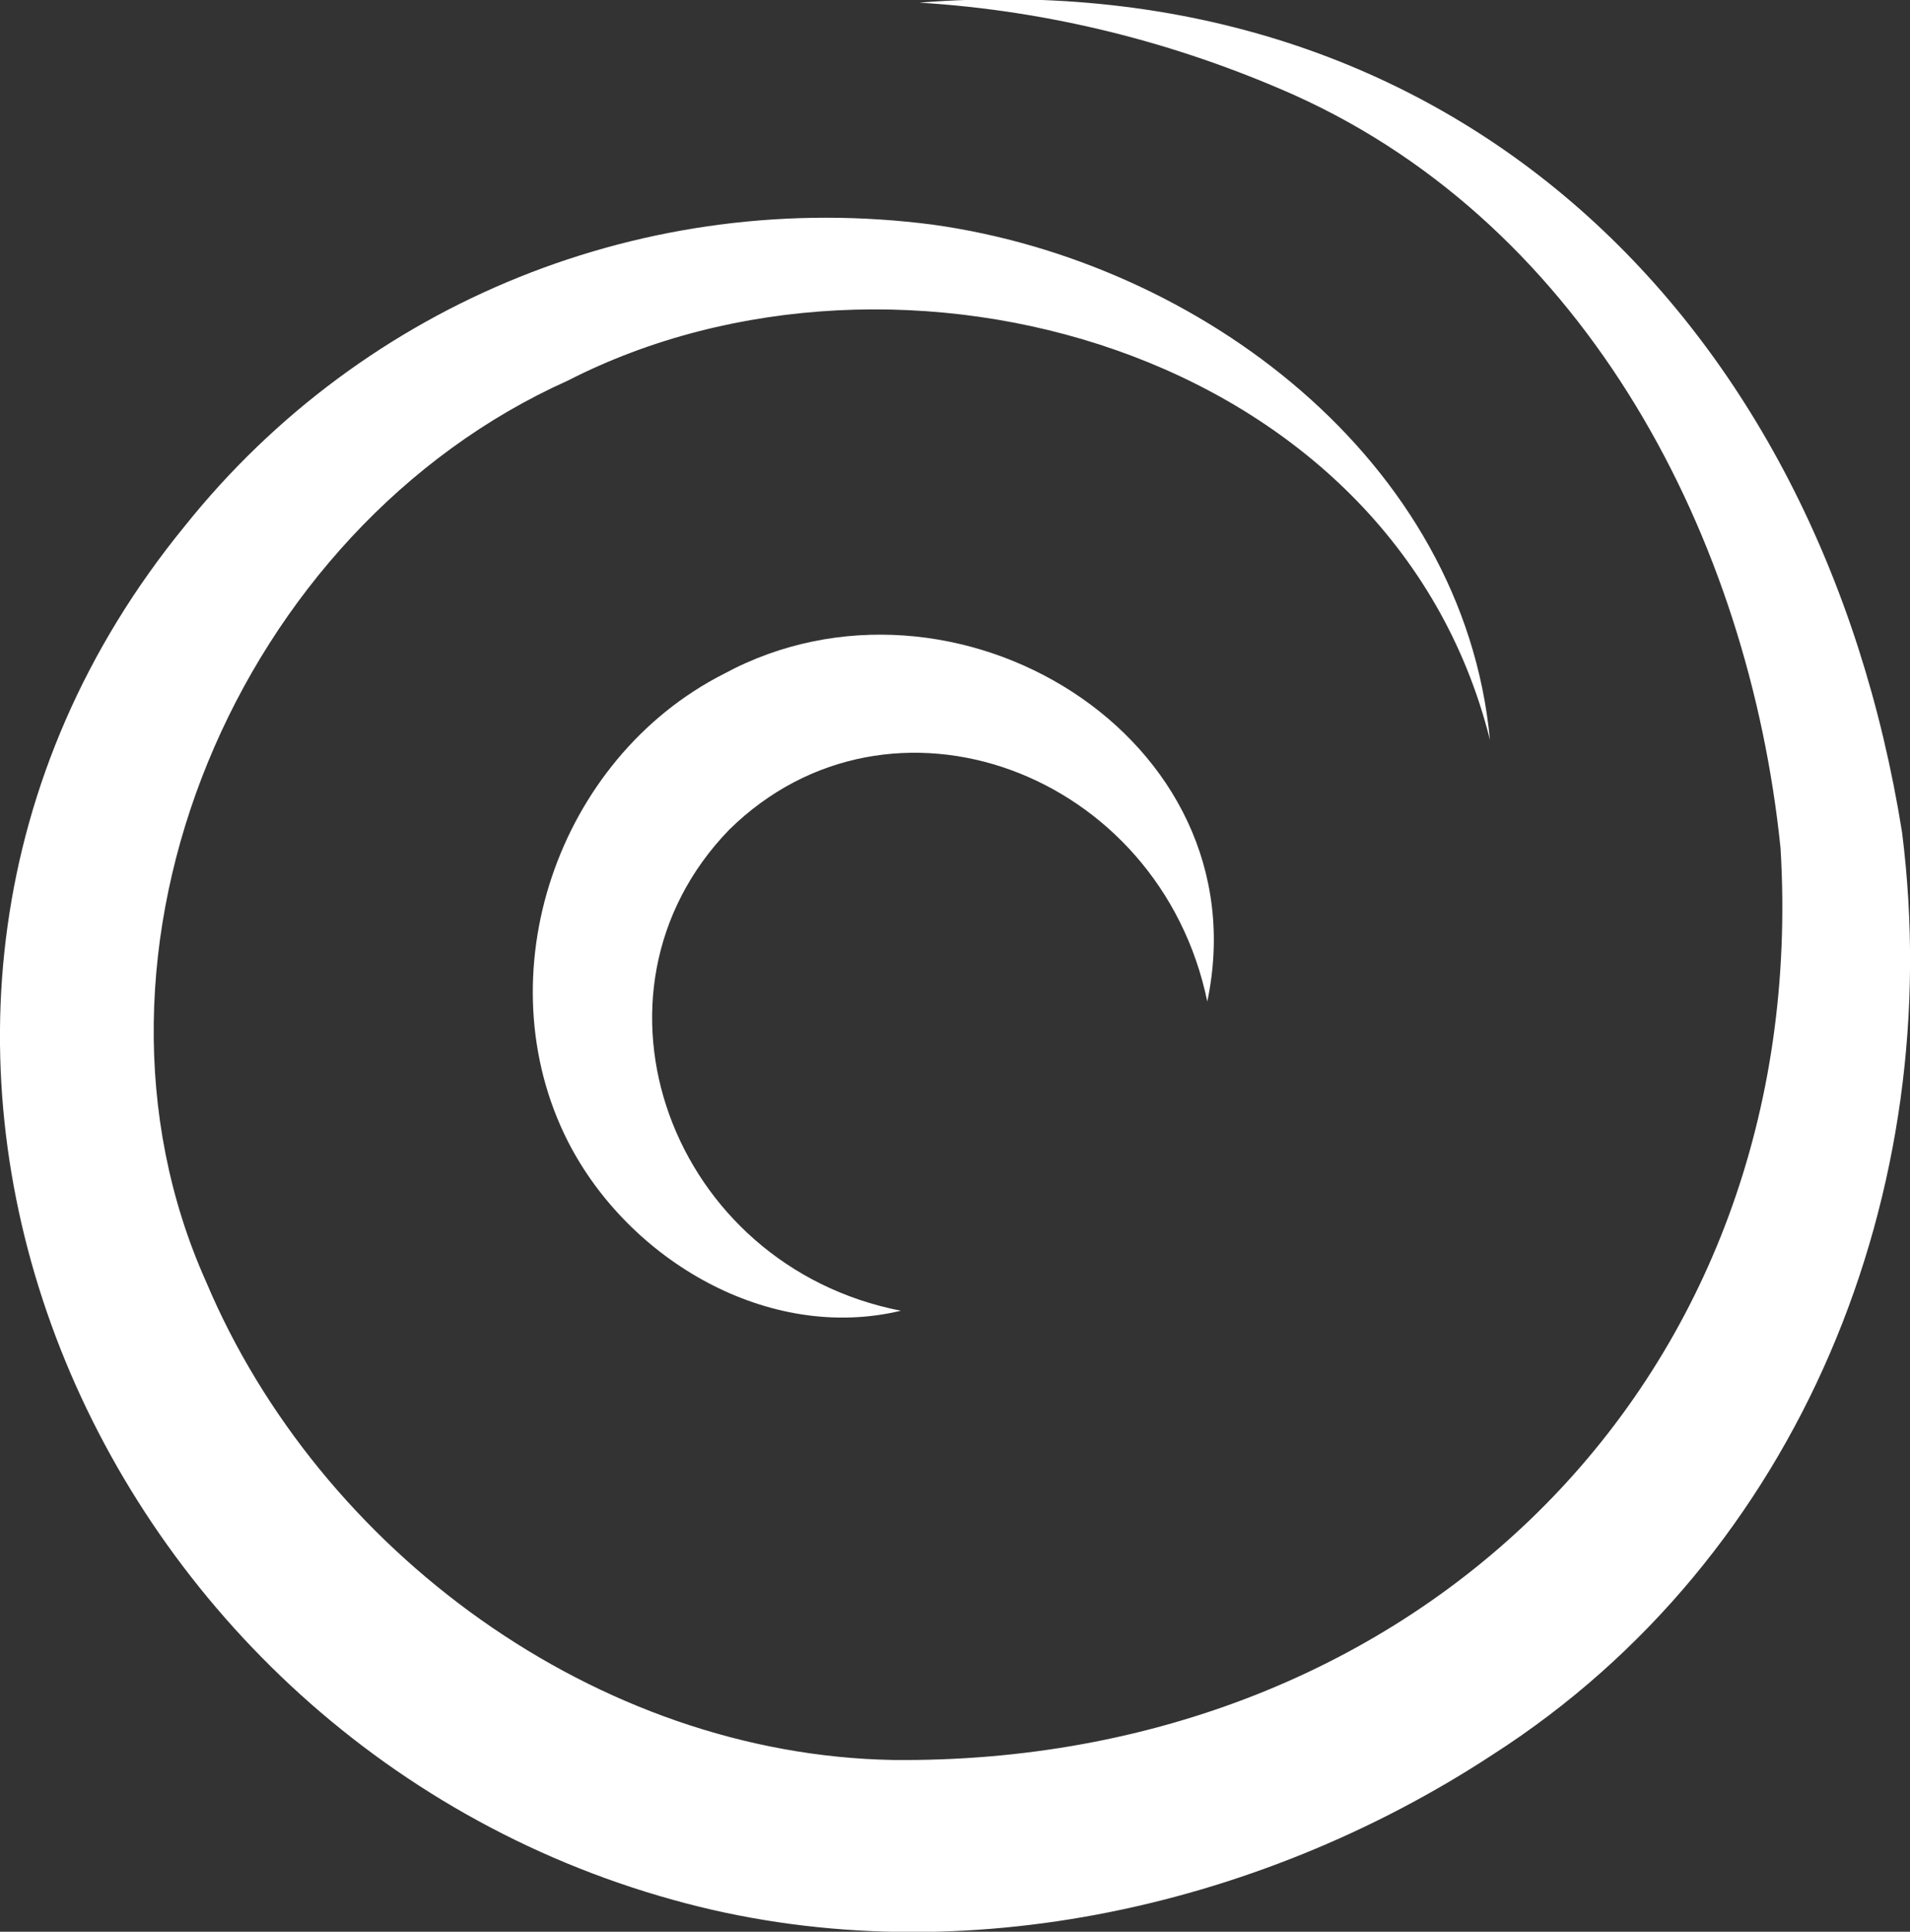
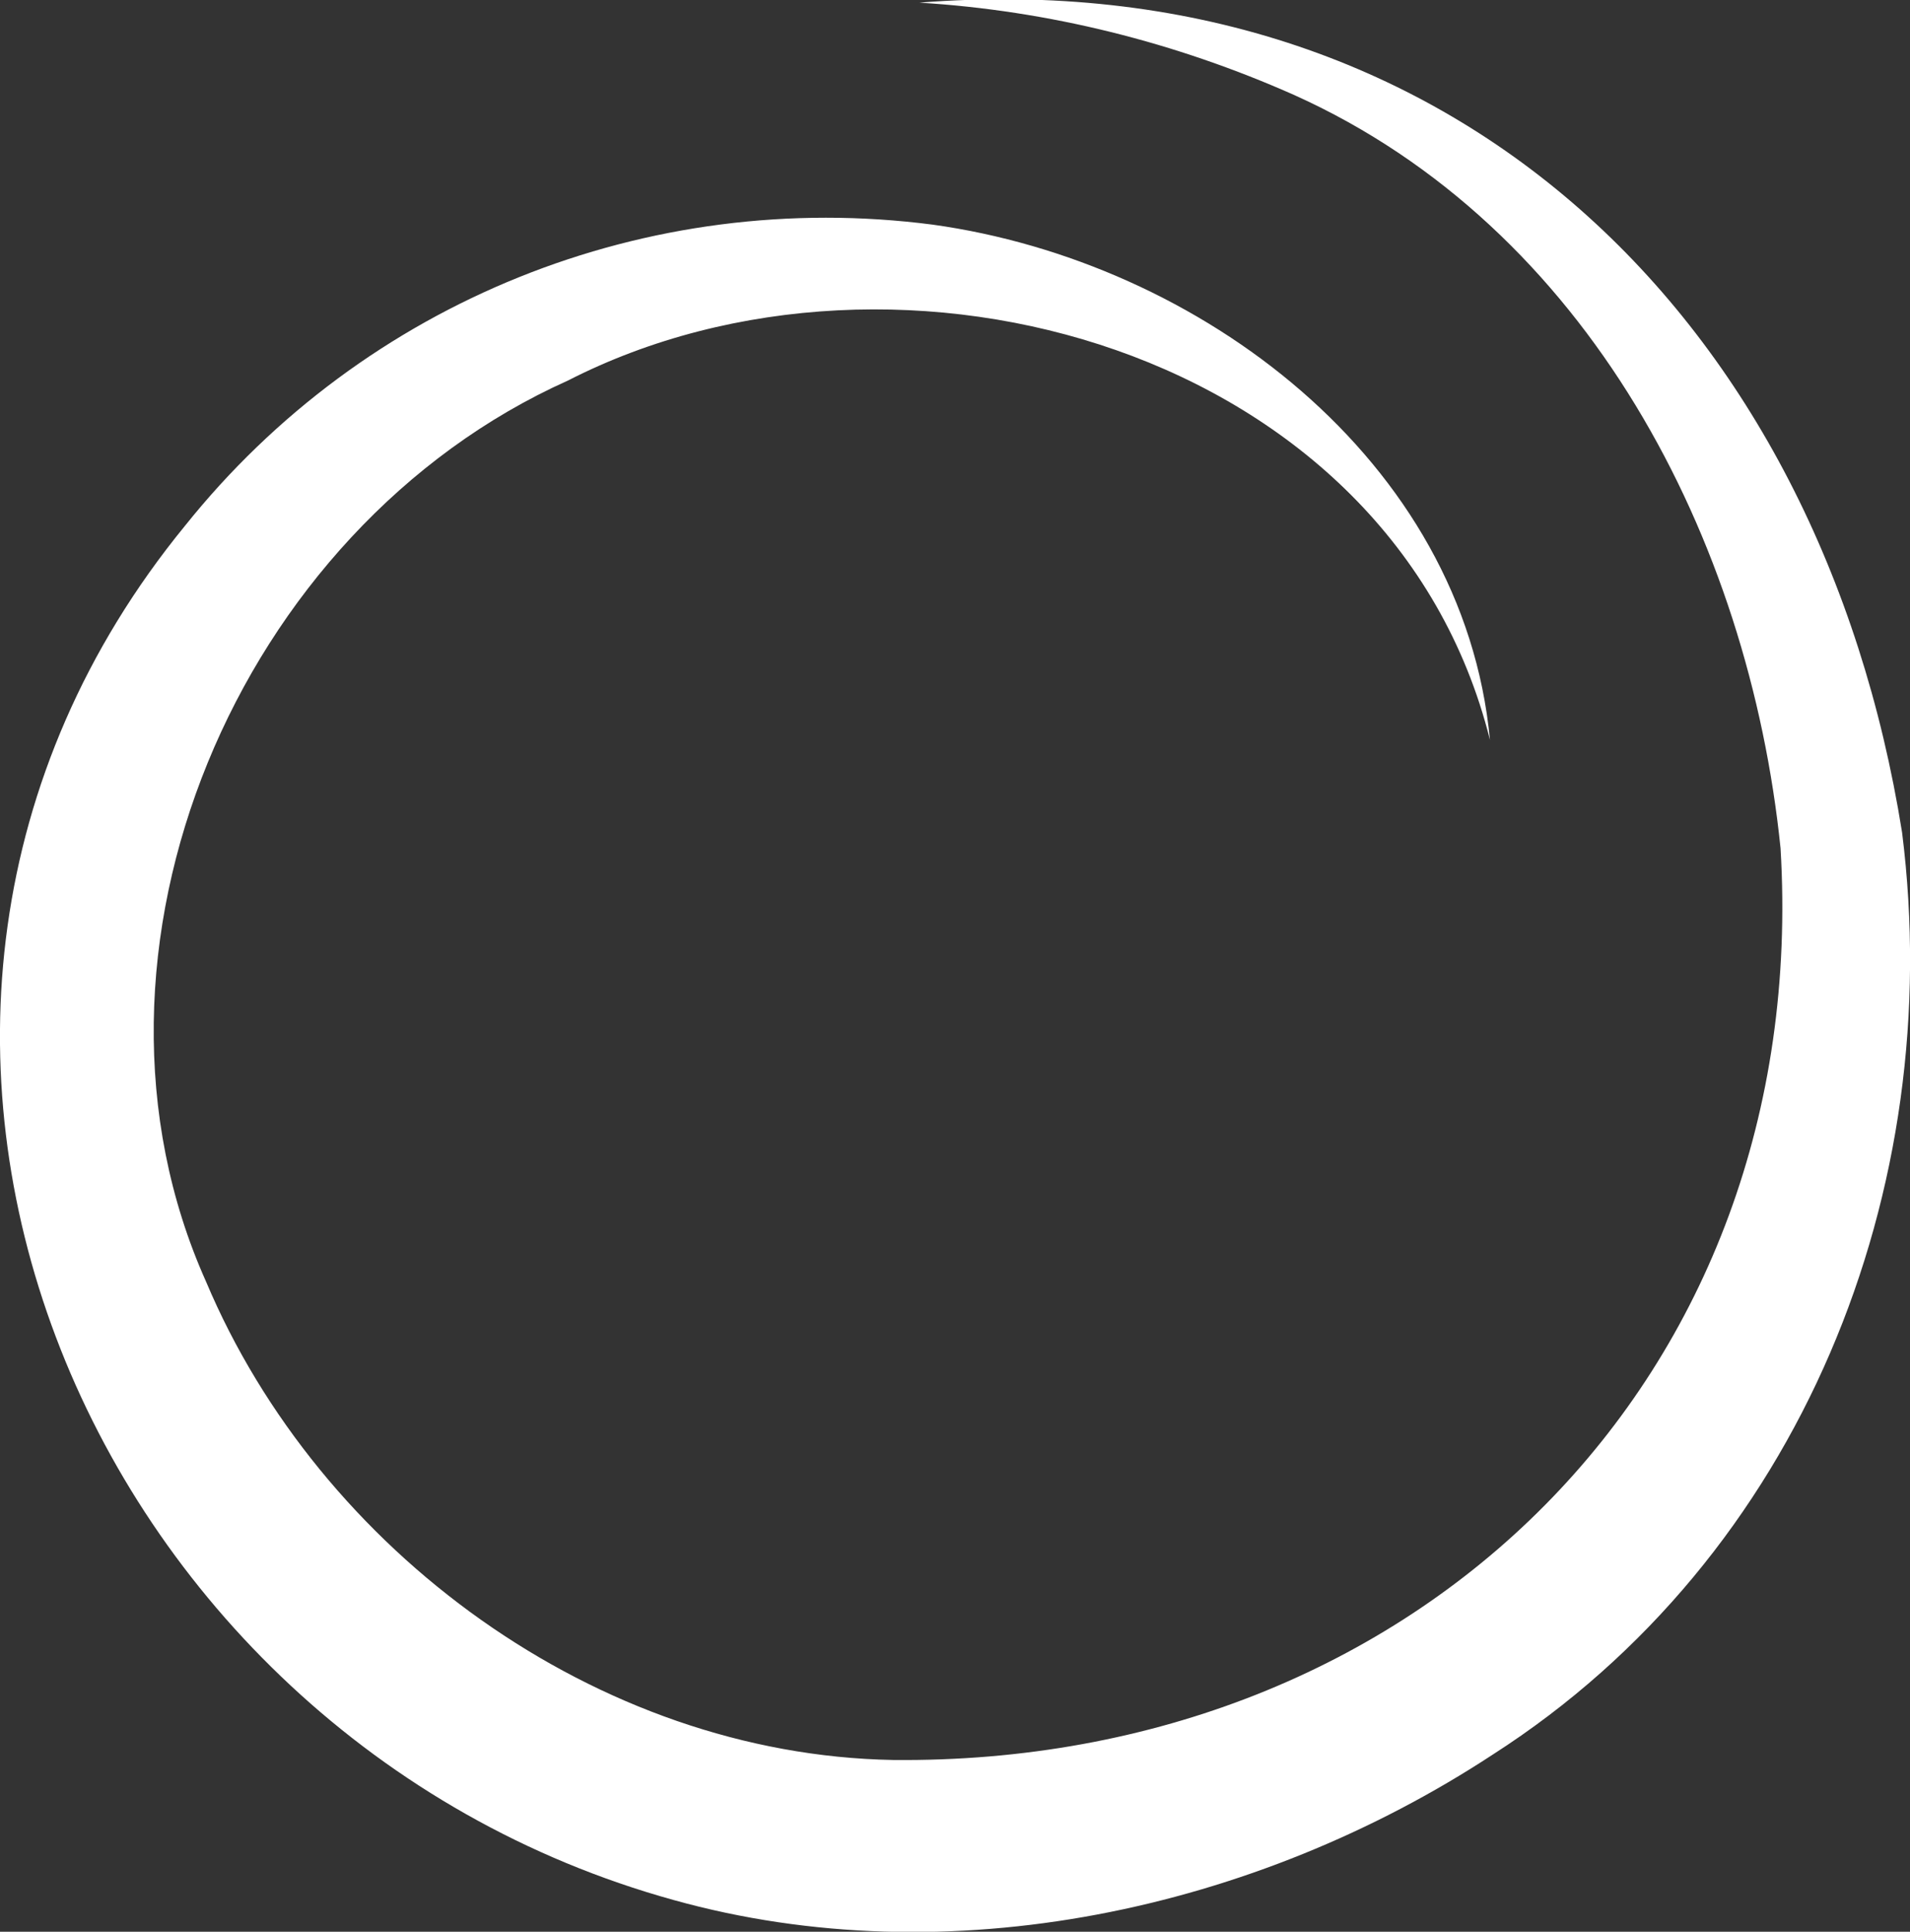
<svg xmlns="http://www.w3.org/2000/svg" xmlns:xlink="http://www.w3.org/1999/xlink" version="1.1" id="Layer_1" x="0px" y="0px" viewBox="0 0 72.3 73.1" style="enable-background:new 0 0 72.3 73.1;" xml:space="preserve">
  <rect x="0" y="0" width="72.3" height="73.1" fill="#333333" stroke="none" />
  <style type="text/css">
	.st0{clip-path:url(#SVGID_00000086656511400917756200000000338273534143706023_);}
	.st1{fill:#FFFFFF;}
</style>
  <g transform="translate(0 0)">
    <g>
      <defs>
        <rect id="SVGID_1_" width="72.3" height="73.1" />
      </defs>
      <clipPath id="SVGID_00000137852868706651965360000017525039283354777268_">
        <use xlink:href="#SVGID_1_" style="overflow:visible;" />
      </clipPath>
      <g style="clip-path:url(#SVGID_00000137852868706651965360000017525039283354777268_);">
-         <path class="st1" d="M34.1,49.6c-5,1.2-10.3-1.9-12.6-6.4c-3.2-6.3-0.4-14.5,5.9-17.7c8.7-4.7,20.4,2.4,18.3,12.4     c-1.8-8.7-12-12.5-18.1-6.5C21.6,37.6,25.4,47.9,34.1,49.6" />
        <path class="st1" d="M56.4,28C52.7,13.2,34,8,21.5,14.4C9,20,2.2,36,7.8,48.5c4.3,10.2,14.8,17.9,26,18.1     c19.8,0.2,34.8-14.4,33.6-34.5C66.2,20.4,60.1,8.6,49,3.6c-4.5-2-9.3-3.2-14.2-3.5C55-1.5,68.9,12.1,72,31.5     c1.7,13.5-3.8,27.4-15.5,34.9c-9,5.9-20.6,8.4-31,5.5C3.1,65.7-8.3,38.6,7,19.9c6.8-8.5,17.5-12.8,28.3-11.4     C45.4,9.9,55.4,17.4,56.4,28" />
      </g>
    </g>
  </g>
</svg>